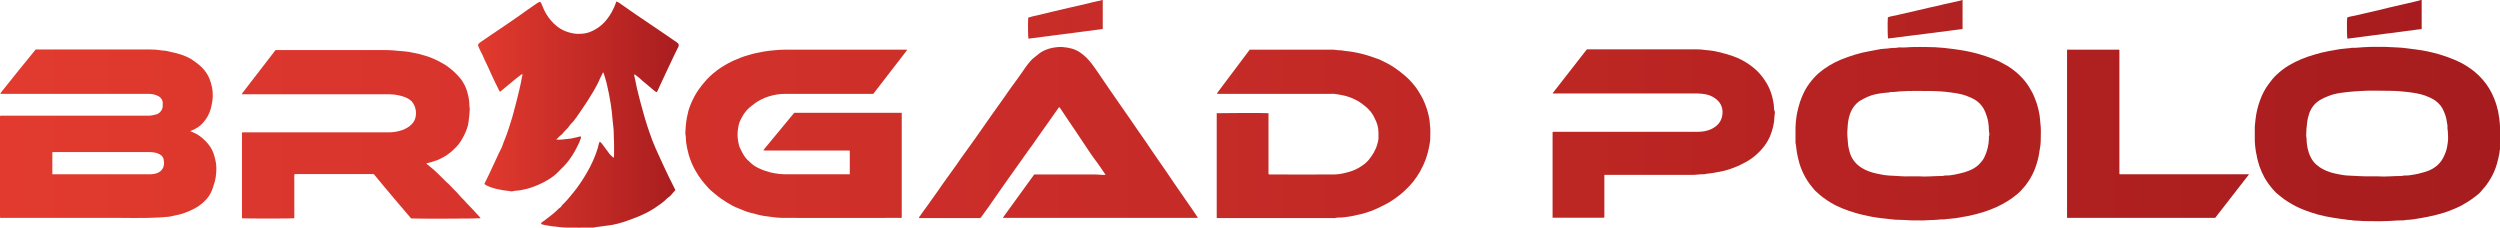
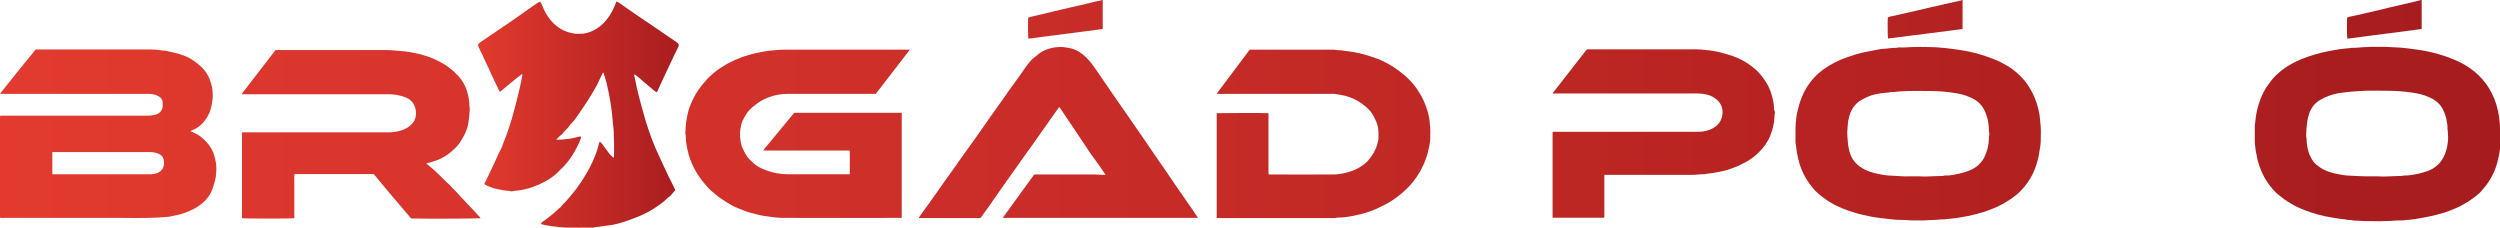
<svg xmlns="http://www.w3.org/2000/svg" version="1.1" id="Réteg_1" x="0px" y="0px" viewBox="0 0 1318.3 120" style="enable-background:new 0 0 1318.3 120;" xml:space="preserve">
  <style type="text/css">
	.st0{fill:url(#SVGID_1_);}
	.st1{fill:url(#SVGID_2_);}
	.st2{fill:url(#SVGID_3_);}
	.st3{fill:url(#SVGID_4_);}
	.st4{fill:url(#SVGID_5_);}
	.st5{fill:url(#SVGID_6_);}
	.st6{fill:url(#SVGID_7_);}
	.st7{fill:url(#SVGID_8_);}
	.st8{fill:url(#SVGID_9_);}
	.st9{fill:url(#SVGID_10_);}
	.st10{fill:url(#SVGID_11_);}
	.st11{fill:url(#SVGID_12_);}
	.st12{fill:url(#SVGID_13_);}
</style>
  <g>
    <linearGradient id="SVGID_1_" gradientUnits="userSpaceOnUse" x1="0" y1="70.579" x2="114.048" y2="70.579">
      <stop offset="0" style="stop-color:#E23A2E" />
      <stop offset="1" style="stop-color:#DD382D" />
    </linearGradient>
    <path class="st0" d="M111.1,77.8c-1.3-2.1-3-3.8-4.9-5.4c-1.7-1.4-3.7-2.4-5.8-3.2c0.2-0.2,0.4-0.3,0.7-0.4c2.3-0.9,4.3-2.2,5.9-4   c1.9-2.1,3.3-4.5,4.1-7.3c0.6-2.3,1.1-4.7,1.1-7.1c0-1.3-0.1-2.6-0.3-3.9c-0.3-1.7-0.8-3.3-1.4-4.9c-0.9-2.2-2.1-4-3.7-5.7   c-1.5-1.5-3.1-2.8-4.9-4c-1-0.7-2.1-1.4-3.3-1.9c-2.2-1-4.4-1.7-6.7-2.2c-1.7-0.3-3.4-0.9-5.2-1.1c-0.7,0-1.3-0.1-2-0.2   c-1.7-0.3-3.5-0.4-5.2-0.4c-19.9,0-39.8,0-59.8,0c-0.3,0-0.6,0-0.9,0C12.4,33.9,6.3,41.5,0.1,49.3c0.6,0.3,1.1,0.2,1.5,0.2   c25.6,0,51.3,0,76.9,0c1.8,0,3.5,0.4,5,1.2c1,0.5,1.7,1.3,2.1,2.3c0.3,0.9,0.2,1.8,0.2,2.7c0.1,1.9-1.3,4-3.3,4.6   c-1.4,0.4-2.8,0.7-4.3,0.7c-25.5,0-51,0-76.6,0c-0.3,0-0.6,0-1,0c-0.3,0-0.5,0.1-0.8,0.3C0,79,0,96.9,0,114.7   c0.5,0.3,1,0.2,1.5,0.2c9.1,0,18.2,0,27.4,0c9.2,0,18.3,0,27.5,0c9.1-0.1,18.2,0.3,27.3-0.2c1.3-0.1,2.5-0.2,3.8-0.3   c0.7,0,1.4-0.1,2.1-0.2c1.1-0.2,2.1-0.5,3.2-0.7c2.5-0.4,4.9-1.3,7.2-2.3c2.3-1,4.5-2.2,6.4-3.8c1.9-1.6,3.6-3.4,4.7-5.6   c1-2,1.6-4.1,2.2-6.2c0.4-1.5,0.6-2.9,0.7-4.4c0.2-2.4,0.1-4.8-0.5-7.1C113,81.8,112.3,79.7,111.1,77.8z M84.9,90   c-1,1-2.2,1.4-3.6,1.7c-1.6,0.3-3.3,0.2-4.9,0.2c-15.8,0-31.6,0-47.4,0c-0.4,0-0.9,0-1.4,0c0-4,0-7.8,0-11.6   c0.4-0.2,0.7-0.1,1.1-0.1c16.8,0,33.5,0,50.3,0c1.4,0,2.8,0.2,4.2,0.7c1.6,0.6,2.8,1.6,3.1,3.2C86.7,86.2,86.6,88.3,84.9,90z" />
    <linearGradient id="SVGID_2_" gradientUnits="userSpaceOnUse" x1="995.446" y1="10.177" x2="1034.88" y2="10.177">
      <stop offset="1.488662e-07" style="stop-color:#B52421" />
      <stop offset="0.999" style="stop-color:#B32222" />
    </linearGradient>
    <path class="st1" d="M1034.9,15.3c0-5.2,0-10.3,0-15.3c-0.2,0-0.3,0-0.5,0c0,0.1-0.1,0.2-0.1,0.2c-3,0.7-6,1.3-9,2   c-2.4,0.6-4.9,1.2-7.4,1.7c-2.6,0.6-5.1,1.2-7.7,1.8c-2.8,0.6-5.5,1.3-8.3,1.9c-1.2,0.3-2.4,0.6-3.6,0.8c-0.9,0.2-1.9,0.3-2.8,0.8   c-0.2,2.7-0.1,10.3,0.1,11.1C1008.7,18.7,1021.8,17,1034.9,15.3z" />
    <linearGradient id="SVGID_3_" gradientUnits="userSpaceOnUse" x1="1237.605" y1="10.179" x2="1277.04" y2="10.179">
      <stop offset="0" style="stop-color:#AA1D1F" />
      <stop offset="1" style="stop-color:#A81C20" />
    </linearGradient>
    <path class="st2" d="M1277,15.3c0-5.2,0-10.3,0-15.3c-0.2,0-0.3,0-0.5,0c-0.9,0.4-1.9,0.5-2.9,0.8c-3.4,0.8-6.9,1.6-10.3,2.4   c-2.6,0.6-5.3,1.2-7.9,1.9c-2.7,0.6-5.4,1.3-8.2,1.9c-2.2,0.5-4.4,1.1-6.7,1.5c-0.9,0.2-1.9,0.3-2.8,0.8   c-0.2,2.8-0.1,10.3,0.1,11.1C1250.9,18.7,1263.9,17,1277,15.3z" />
    <linearGradient id="SVGID_4_" gradientUnits="userSpaceOnUse" x1="542.092" y1="10.177" x2="581.52" y2="10.177">
      <stop offset="7.492438e-04" style="stop-color:#C92D28" />
      <stop offset="0.999" style="stop-color:#C82C28" />
    </linearGradient>
    <path class="st3" d="M581.5,15.3c0-5.2,0-10.3,0-15.3c-0.2,0-0.3,0-0.5,0c-0.1,0.1-0.2,0.2-0.3,0.2c-1.9,0.4-3.9,0.8-5.8,1.3   c-3.4,0.9-6.9,1.6-10.3,2.4c-3.1,0.7-6.3,1.5-9.4,2.2c-2.9,0.7-5.8,1.4-8.7,2.1c-1.4,0.3-2.9,0.6-4.3,1.1   c-0.2,2.7-0.1,10.3,0.1,11.1C555.4,18.7,568.4,17,581.5,15.3z" />
    <linearGradient id="SVGID_5_" gradientUnits="userSpaceOnUse" x1="252.216" y1="60.384" x2="358.083" y2="60.384">
      <stop offset="0" style="stop-color:#E23A2E" />
      <stop offset="1" style="stop-color:#A91D1F" />
    </linearGradient>
    <path class="st4" d="M357,22.4c-3-2.1-5.9-4.1-8.9-6.1c-4-2.7-8.1-5.5-12.1-8.2c-3-2-5.9-4.1-8.9-6.2c-0.6-0.4-1.3-0.9-2.1-1.1   c-0.6,1.9-1.4,3.7-2.4,5.5c-1.4,2.5-3.1,4.9-5.3,6.8c-1.6,1.4-3.2,2.4-5.1,3.3c-1.7,0.8-3.6,1.3-5.5,1.4c-1.5,0.1-2.9,0.1-4.4-0.2   c-2.3-0.4-4.5-1.1-6.5-2.3c-0.8-0.5-1.6-1-2.3-1.6c-2.3-1.8-4-4-5.5-6.4c-0.8-1.3-1.4-2.7-2-4.2c-0.3-0.8-0.6-1.5-1.2-2.2   c-0.6,0.2-1.1,0.5-1.6,0.8c-3.3,2.2-6.5,4.5-9.7,6.8c-3.7,2.6-7.4,5.1-11.1,7.6c-2.7,1.8-5.4,3.6-8.1,5.5c-0.8,0.5-1.6,1-2.2,1.9   c0,0.3,0,0.6,0.1,0.8c0.6,1.3,1.1,2.7,1.8,3.9c0.2,0.2,0.3,0.5,0.4,0.7c0.5,1.2,1,2.4,1.6,3.6c1.1,2.1,2,4.3,3,6.5   c1.4,3,2.8,6,4.3,8.9c0.1,0.2,0.2,0.4,0.4,0.5c3.9-3.1,7.6-6.5,11.6-9.4c0.4,0.7,0,1.2-0.1,1.8c-0.3,1.9-0.7,3.7-1.1,5.5   c-0.6,2.8-1.4,5.6-2.1,8.5c-0.2,0.9-0.5,1.8-0.7,2.7c-0.7,2.9-1.6,5.8-2.5,8.6c-1,3.2-2.1,6.3-3.4,9.4c-0.4,1.1-0.7,2.2-1.3,3.2   c-0.8,1.4-1.4,2.9-2.1,4.4c-1.4,3-2.8,6-4.2,9c-0.8,1.6-1.6,3.3-2.4,4.9c1,0.8,2.2,1.3,3.3,1.7c2.3,0.9,4.7,1.2,7.1,1.7   c0.9,0.2,1.8,0.1,2.6,0.3c0.7,0.2,1.5,0.3,2.1,0.1c1.1-0.3,2.2-0.2,3.3-0.4c1.6-0.3,3.2-0.6,4.7-1c3.7-1.1,7.2-2.6,10.5-4.6   c1.8-1.1,3.6-2.4,5.1-3.9c1.1-1.1,2.1-2.2,3.2-3.2c1.1-1.1,2-2.3,3-3.6c2.1-2.8,3.7-5.9,5.2-9.1c0.3-0.7,0.5-1.4,0.8-2.1   c0.1-0.3,0.2-0.6-0.2-1c-2,0.4-4,1.1-6.2,1.3c-2.1,0.2-4.3,0.6-6.6,0.4c1.1-1,1.9-2,2.9-2.7c0.2-0.1,0.5-0.4,0.6-0.6   c0.3-0.6,0.9-1,1.3-1.5c0.6-0.7,1.4-1.3,1.9-2.1c0.4-0.6,0.8-1.1,1.3-1.6c1-1,1.9-2.1,2.7-3.3c2-2.9,4-5.8,5.9-8.7   c1-1.6,2-3.2,3-4.9c1.3-2.2,2.5-4.4,3.5-6.8c0.5-1.1,1.1-2.1,1.6-3.2c0.3,0.1,0.4,0.4,0.4,0.6c0.5,1.7,1.1,3.4,1.5,5.1   c0.4,1.8,0.8,3.7,1.2,5.5c0.3,1.5,0.5,3,0.8,4.5c0.2,1.1,0.4,2.3,0.5,3.4c0.2,1.1,0.3,2.3,0.4,3.4c0.1,1.1,0.2,2.1,0.3,3.2   c0.2,1.2,0.2,2.4,0.4,3.7c0.2,1.6,0.1,3.3,0.2,5c0.2,3.3,0.1,6.6,0.1,9.8c0,0.3,0,0.6-0.4,0.7c-0.7-0.7-1.5-1.3-2.1-2.1   c-1.1-1.4-2-2.8-3.1-4.2c-0.6-0.7-1-1.5-1.9-2.1c-0.3,0.4-0.4,0.7-0.5,1.1c-0.7,3.2-1.9,6.2-3.2,9.2c-1.9,4.2-4.2,8.1-6.8,11.9   c-1.1,1.7-2.3,3.2-3.6,4.8c-1.5,1.8-2.9,3.6-4.5,5.2c-0.6,0.6-1.2,1.1-1.6,1.8c-0.2,0.3-0.5,0.6-0.8,0.8c-0.7,0.4-1.1,1-1.7,1.5   c-0.8,0.7-1.6,1.5-2.4,2.1c-1.8,1.3-3.4,2.8-5.3,4c-0.4,0.2-0.5,0.6-0.6,1c0.2,0.1,0.3,0.2,0.5,0.2c1.8,0.5,3.5,0.7,5.3,1   c1,0.2,2,0.1,3,0.3c1.5,0.3,3,0.3,4.5,0.4c4.5,0.1,9,0,13.6,0c0.3,0,0.6,0,0.8,0c1.5-0.4,3.1-0.4,4.7-0.7c1.7-0.3,3.4-0.4,5.1-0.7   c2.2-0.4,4.4-1,6.5-1.7c2-0.7,4-1.4,6-2.2c3.4-1.3,6.7-2.9,9.8-4.9c2.4-1.6,4.8-3.2,6.8-5.3c0.1-0.1,0.2-0.2,0.4-0.3   c1.6-1,2.5-2.6,3.8-3.9c-0.1-0.2-0.1-0.3-0.1-0.4c-2.3-4.5-4.5-9-6.6-13.6c-1.2-2.6-2.4-5.3-3.6-7.9c-1.3-3-2.5-6-3.5-9.1   c-0.7-2.2-1.5-4.3-2.1-6.5c-0.5-1.9-1.1-3.8-1.6-5.7c-0.7-2.4-1.3-4.8-1.9-7.2c-0.6-2.4-1.2-4.7-1.6-7.1c-0.2-1.2-0.6-2.3-0.7-3.6   c0.4,0.1,0.8,0.3,1.1,0.6c1.1,0.9,2.3,1.8,3.4,2.9c0.6,0.5,1.2,1,1.8,1.5c1.3,1.1,2.7,2.2,4,3.4c0.5,0.4,0.9,0.7,1.4,1   c0.4-0.1,0.4-0.4,0.6-0.6c0.4-0.8,0.7-1.6,1.1-2.4c1.1-2.4,2.2-4.8,3.3-7.1c1.4-3,2.8-6,4.2-8.9c0.8-1.7,1.6-3.3,2.4-4.9   c0.2-0.3,0.3-0.7,0.2-1.1C357.8,23,357.4,22.7,357,22.4z" />
    <linearGradient id="SVGID_6_" gradientUnits="userSpaceOnUse" x1="361.425" y1="70.56" x2="478.197" y2="70.56">
      <stop offset="4.806891e-04" style="stop-color:#D2312A" />
      <stop offset="0.999" style="stop-color:#CD3029" />
    </linearGradient>
-     <path class="st5" d="M476.9,26.2c-18.3,0-36.6,0-55,0c-4.9,0-9.7-0.2-14.6,0.4c-1.5,0.2-3.1,0.3-4.6,0.6c-2.7,0.5-5.3,1-7.9,1.8   c-2.9,0.8-5.6,1.9-8.3,3.1c-1.7,0.8-3.4,1.7-5,2.7c-2.6,1.6-5,3.4-7.2,5.5c-1,0.9-1.9,1.9-2.8,3c-1.2,1.3-2.2,2.7-3.2,4.1   c-1.6,2.3-2.9,4.8-4,7.4c-0.6,1.5-1.2,3-1.5,4.6c-0.4,1.7-0.8,3.4-1,5.2c-0.2,1.8-0.3,3.5-0.4,5.3c-0.1,0.7,0.2,1.3,0.2,1.9   c0.1,1.1,0.1,2.2,0.2,3.3c0.3,2.2,0.8,4.4,1.4,6.6c0.9,3,2.1,5.9,3.7,8.6c1.8,3.2,4.1,6.1,6.6,8.8c1.2,1.3,2.5,2.3,3.8,3.4   c1.9,1.6,3.8,2.9,5.9,4.2c1.9,1.2,3.9,2.3,6,3.1c1.2,0.5,2.5,1,3.7,1.5c1.8,0.7,3.7,1.1,5.6,1.6c1.5,0.4,3,0.8,4.5,1   c1.5,0.2,3,0.4,4.5,0.6c1.7,0.2,3.3,0.4,5,0.4c20.6,0.1,41.3,0,61.9,0c0.3,0,0.7,0.1,1.1-0.1c0-18.4,0-36.8,0-55.3   c-19,0-37.9,0-56.7,0c-5.4,6.6-10.9,13.1-16.3,19.7c0.6,0.2,1,0.2,1.4,0.2c14.3,0,28.6,0,42.8,0c0.5,0,0.9-0.1,1.4,0.1   c0,4.1,0,8.2,0,12.4c-0.5,0-0.9,0-1.3,0c-10.6,0-21.2,0-31.8,0c-1.4,0-2.8,0-4.3-0.2c-1.5-0.2-3-0.4-4.5-0.8c-2-0.5-4-1.2-5.9-2.1   c-1.5-0.7-2.9-1.5-4.1-2.6c-1.4-1.2-2.7-2.4-3.7-3.9c-1-1.5-1.7-3.1-2.5-4.7c-0.1-0.3-0.2-0.6-0.3-0.9c-0.3-1.3-0.6-2.6-0.7-3.9   c-0.2-2.4,0-4.7,0.6-7.1c0.3-1.5,1-2.7,1.7-4c0.8-1.5,1.8-2.9,3-4.1c1.3-1.3,2.8-2.4,4.3-3.5c1.9-1.3,4-2.3,6.3-3.1   c3-1,6-1.5,9.1-1.5c15,0,30.1,0,45.1,0c0.4,0,0.9,0,1.4,0c5.9-7.6,11.7-15.2,17.6-22.8c0.1-0.1,0.2-0.3,0.1-0.5   C477.7,26.2,477.3,26.2,476.9,26.2z" />
+     <path class="st5" d="M476.9,26.2c-18.3,0-36.6,0-55,0c-4.9,0-9.7-0.2-14.6,0.4c-1.5,0.2-3.1,0.3-4.6,0.6c-2.7,0.5-5.3,1-7.9,1.8   c-2.9,0.8-5.6,1.9-8.3,3.1c-1.7,0.8-3.4,1.7-5,2.7c-2.6,1.6-5,3.4-7.2,5.5c-1,0.9-1.9,1.9-2.8,3c-1.2,1.3-2.2,2.7-3.2,4.1   c-1.6,2.3-2.9,4.8-4,7.4c-0.6,1.5-1.2,3-1.5,4.6c-0.4,1.7-0.8,3.4-1,5.2c-0.2,1.8-0.3,3.5-0.4,5.3c-0.1,0.7,0.2,1.3,0.2,1.9   c0.1,1.1,0.1,2.2,0.2,3.3c0.3,2.2,0.8,4.4,1.4,6.6c0.9,3,2.1,5.9,3.7,8.6c1.8,3.2,4.1,6.1,6.6,8.8c1.2,1.3,2.5,2.3,3.8,3.4   c1.9,1.6,3.8,2.9,5.9,4.2c1.9,1.2,3.9,2.3,6,3.1c1.2,0.5,2.5,1,3.7,1.5c1.8,0.7,3.7,1.1,5.6,1.6c1.5,0.4,3,0.8,4.5,1   c1.5,0.2,3,0.4,4.5,0.6c1.7,0.2,3.3,0.4,5,0.4c20.6,0.1,41.3,0,61.9,0c0.3,0,0.7,0.1,1.1-0.1c0-18.4,0-36.8,0-55.3   c-19,0-37.9,0-56.7,0c-5.4,6.6-10.9,13.1-16.3,19.7c0.6,0.2,1,0.2,1.4,0.2c14.3,0,28.6,0,42.8,0c0.5,0,0.9-0.1,1.4,0.1   c0,4.1,0,8.2,0,12.4c-10.6,0-21.2,0-31.8,0c-1.4,0-2.8,0-4.3-0.2c-1.5-0.2-3-0.4-4.5-0.8c-2-0.5-4-1.2-5.9-2.1   c-1.5-0.7-2.9-1.5-4.1-2.6c-1.4-1.2-2.7-2.4-3.7-3.9c-1-1.5-1.7-3.1-2.5-4.7c-0.1-0.3-0.2-0.6-0.3-0.9c-0.3-1.3-0.6-2.6-0.7-3.9   c-0.2-2.4,0-4.7,0.6-7.1c0.3-1.5,1-2.7,1.7-4c0.8-1.5,1.8-2.9,3-4.1c1.3-1.3,2.8-2.4,4.3-3.5c1.9-1.3,4-2.3,6.3-3.1   c3-1,6-1.5,9.1-1.5c15,0,30.1,0,45.1,0c0.4,0,0.9,0,1.4,0c5.9-7.6,11.7-15.2,17.6-22.8c0.1-0.1,0.2-0.3,0.1-0.5   C477.7,26.2,477.3,26.2,476.9,26.2z" />
    <linearGradient id="SVGID_7_" gradientUnits="userSpaceOnUse" x1="1188.938" y1="70.562" x2="1318.353" y2="70.562">
      <stop offset="0" style="stop-color:#AC1E1F" />
      <stop offset="1" style="stop-color:#A61C1E" />
    </linearGradient>
    <path class="st6" d="M1317.9,62.3c-0.2-1.2-0.4-2.4-0.6-3.6c-0.5-2.3-1.2-4.6-2.1-6.8c-1.5-3.7-3.5-7.1-6.2-10.1   c-1.2-1.4-2.6-2.7-4-3.9c-2.2-1.8-4.5-3.3-6.9-4.6c-1.3-0.7-2.7-1.3-4.1-1.9c-2.6-1.1-5.2-2-7.9-2.8c-3.9-1.1-7.9-2-12-2.5   c-1.6-0.2-3.1-0.4-4.7-0.6c-1.8-0.3-3.7-0.4-5.6-0.5c-2.1-0.1-4.2-0.2-6.3-0.3c-1.2,0-2.4,0-3.6,0c-2.6,0-5.3,0-7.9,0.2   c-1.8,0.1-3.6,0.4-5.4,0.3c-0.1,0-0.2,0-0.4,0c-1.2,0.3-2.4,0.2-3.5,0.4c-0.9,0.1-1.9,0.2-2.8,0.3c-2.1,0.4-4.1,0.7-6.2,1.1   c-2.6,0.5-5.1,1.1-7.6,1.9c-4.5,1.3-8.9,3.1-13,5.5c-2.4,1.4-4.7,3.2-6.7,5.1c-1.5,1.4-2.8,3-4,4.7c-2,2.6-3.5,5.5-4.6,8.6   c-1.2,3.2-2,6.5-2.4,10c-0.2,1.9-0.5,3.8-0.4,5.7c0,2,0,3.9,0,5.9c0,1.2,0.2,2.4,0.3,3.6c0.1,1.3,0.4,2.6,0.7,4   c0.3,2,0.9,3.9,1.5,5.8c0.7,2,1.6,4,2.7,6c1.5,2.6,3.3,5,5.4,7.2c0.9,1,2,1.7,3,2.6c2.4,2,5.1,3.6,7.9,5.1c1.4,0.7,2.9,1.4,4.5,2   c2.3,0.9,4.7,1.7,7.2,2.4c2.6,0.7,5.3,1.3,8,1.7c1.5,0.2,3,0.5,4.6,0.7c0.8,0.1,1.6,0.1,2.4,0.3c1.1,0.3,2.3,0.1,3.4,0.4   c1,0.2,2.1,0.1,3.2,0.2c1.9,0.2,3.8,0.2,5.7,0.2c3.6,0.1,7.2,0.1,10.8-0.1c2.3-0.2,4.7-0.3,7-0.3c0.2,0,0.3,0,0.5,0   c1.1-0.4,2.3-0.2,3.4-0.4c1-0.1,2-0.2,2.9-0.4c2.1-0.3,4.1-0.7,6.2-1.1c2.9-0.6,5.8-1.3,8.7-2.2c2.2-0.7,4.3-1.6,6.4-2.5   c2.1-0.9,4.1-2.1,6.1-3.3c1.4-0.9,2.8-1.9,4.2-3c0.9-0.7,1.9-1.5,2.6-2.4c0.8-0.9,1.6-1.8,2.3-2.7c1.4-1.8,2.7-3.8,3.7-5.8   c1-1.9,1.8-4,2.4-6.1c0.5-1.9,1-3.7,1.3-5.6c0.1-0.7,0.1-1.5,0.3-2.2c0.2-1.3,0.4-2.6,0.4-3.9C1318.3,70.3,1318.5,66.3,1317.9,62.3   z M1290.7,75.6c-0.3,2.6-1,5-2.2,7.3c-1,2.1-2.5,3.8-4.4,5.2c-1.9,1.4-4,2.2-6.2,2.8c-1.5,0.5-3.1,0.8-4.6,1.1   c-0.8,0.2-1.7,0.2-2.5,0.4c-1.4,0.3-2.9-0.1-4.3,0.4c-0.1,0-0.2,0-0.4,0c-4.2,0-8.4,0.5-11.9,0.2c-2.6,0-4.4,0-6.3,0   c-2.4,0-4.8-0.2-7.2-0.3c-1.7-0.1-3.5-0.1-5.2-0.4c-2.9-0.5-5.9-1-8.7-2.2c-2.6-1.1-5-2.6-6.8-4.8c-1.1-1.4-1.9-3-2.5-4.7   c-0.5-1.4-0.8-2.9-1-4.4c-0.1-1-0.2-2.1-0.2-3.1c0-0.6-0.3-1.2-0.2-1.9c0-2.2,0.2-4.3,0.5-6.5c0.2-1.8,0.6-3.5,1.2-5.2   c1.2-3.1,3.2-5.5,6.2-7.1c1.3-0.7,2.5-1.3,3.9-1.8c1.5-0.6,3-1,4.5-1.3c1.9-0.4,3.8-0.5,5.7-0.8c2.2-0.3,4.3-0.3,6.5-0.5   c5.4-0.4,10.8-0.1,16.2-0.1c1.5,0,3,0.1,4.5,0.2c1.4,0.2,2.8,0.2,4.1,0.4c3.2,0.4,6.3,0.8,9.4,1.9c1.9,0.7,3.7,1.5,5.3,2.6   c2.1,1.5,3.7,3.4,4.6,5.8c0.7,1.6,1.3,3.3,1.5,5.1c0.2,1.1,0.5,2.3,0.4,3.4c-0.1,0.9,0.3,1.7,0.2,2.6   C1291,72,1291,73.8,1290.7,75.6z" />
    <linearGradient id="SVGID_8_" gradientUnits="userSpaceOnUse" x1="946.78" y1="70.566" x2="1076.21" y2="70.566">
      <stop offset="0" style="stop-color:#B72322" />
      <stop offset="0.999" style="stop-color:#B12120" />
    </linearGradient>
    <path class="st7" d="M1075.5,60.7c-0.3-2-0.8-3.9-1.4-5.9c-0.9-2.7-1.9-5.3-3.4-7.7c-1.1-2-2.4-3.8-3.9-5.5c-2.4-2.7-5.2-5-8.3-6.9   c-2.4-1.4-4.9-2.7-7.6-3.7c-2.4-0.9-4.9-1.8-7.4-2.5c-1.6-0.4-3.2-0.9-4.8-1.2c-1.8-0.4-3.6-0.7-5.5-1c-2-0.3-4.1-0.6-6.1-0.8   c-1.8-0.3-3.6-0.3-5.4-0.5c-1.9-0.2-3.7-0.1-5.6-0.2c-2.4-0.1-4.7,0-7.1,0c-2.4,0-4.8,0.4-7.2,0.2c-0.2,0-0.3,0-0.5,0   c-1.5,0.4-3.1,0.2-4.6,0.4c-1,0.1-2,0.3-3.1,0.3c-0.7,0.1-1.3,0.1-2,0.2c-2.1,0.4-4.2,0.8-6.3,1.2c-2.4,0.4-4.8,1-7.1,1.7   c-2.6,0.8-5.1,1.7-7.6,2.7c-4.2,1.8-8.1,4.1-11.6,7.1c-1.8,1.6-3.4,3.4-4.8,5.3c-1.6,2.1-2.9,4.5-3.9,6.9c-0.8,1.8-1.4,3.7-1.9,5.6   c-0.5,2-1,4-1.2,6c-0.2,1.7-0.4,3.3-0.4,5c0,2.4,0,4.7,0,7.1c0,0.3,0,0.6,0,0.8c0.4,1.6,0.4,3.3,0.7,4.9c0.4,2.1,0.8,4.1,1.4,6.1   c0.8,2.5,1.8,4.9,3.1,7.2c1.4,2.6,3.3,4.9,5.2,7.1c0.6,0.6,1.3,1.1,1.9,1.7c0.7,0.7,1.5,1.2,2.2,1.8c1.3,1,2.7,1.9,4,2.7   c2.1,1.3,4.3,2.3,6.5,3.2c2.1,0.8,4.2,1.6,6.4,2.2c2.9,0.9,5.9,1.5,8.8,2.1c1.8,0.3,3.7,0.6,5.5,0.8c1.8,0.3,3.7,0.3,5.5,0.6   c1.1,0.2,2.2,0.2,3.3,0.2c2.1,0.1,4.3,0.1,6.4,0.3c1.2,0.1,2.4,0,4.1,0c2.2,0.2,5-0.2,7.7-0.2c1.8,0,3.6-0.4,5.4-0.3   c0.1,0,0.2,0,0.4,0c1.2-0.3,2.4-0.2,3.5-0.4c0.9-0.1,1.9-0.2,2.8-0.3c2.1-0.4,4.1-0.7,6.2-1.1c2.9-0.6,5.7-1.3,8.5-2.2   c2.2-0.7,4.4-1.6,6.5-2.5c2.2-1,4.3-2.2,6.4-3.5c1.4-0.9,2.8-1.9,4-2.9c0.9-0.7,1.8-1.5,2.5-2.3c0.7-0.9,1.6-1.7,2.3-2.6   c0.9-1.2,1.8-2.5,2.6-3.8c1.4-2.4,2.5-4.9,3.3-7.5c0.5-1.5,0.9-3.1,1.2-4.7c0.2-1.2,0.4-2.5,0.6-3.7c0.2-1.2,0.4-2.4,0.4-3.5   c0-3.3,0.3-6.7-0.2-10C1075.8,63.4,1075.7,62,1075.5,60.7z M1048.9,71.7c-0.2,0.4-0.1,0.9-0.1,1.4c-0.1,3.5-0.9,6.7-2.4,9.8   c-0.5,1.1-1.2,2-2,2.9c-2.3,2.7-5.3,4.1-8.7,5.1c-1.5,0.4-3.1,0.8-4.6,1.1c-0.8,0.2-1.7,0.2-2.5,0.4c-1.4,0.3-2.9-0.1-4.2,0.4   c-0.1,0-0.2,0-0.4,0c-4.2,0-8.4,0.5-11.9,0.2c-2.5,0-4.2,0-5.9,0c-2.5,0.1-5-0.2-7.5-0.3c-1.7,0-3.5-0.2-5.2-0.4   c-1.2-0.2-2.4-0.5-3.6-0.7c-1.5-0.3-2.9-0.7-4.3-1.2c-3-1.1-5.6-2.7-7.6-5.1c-1.5-1.8-2.4-3.8-2.9-6.1c-0.5-1.9-0.7-3.8-0.8-5.7   c-0.1-1.2-0.2-2.4-0.2-3.6c0.2-2.7,0.2-5.4,0.9-8c0.8-3.2,2.3-6,4.9-8.1c0.3-0.3,0.6-0.5,1-0.7c2.5-1.5,5.2-2.8,8.1-3.4   c1.7-0.4,3.5-0.6,5.3-0.8c0.9-0.1,1.8,0,2.7-0.4c0.1,0,0.2,0,0.2,0c1.6,0.1,3.1-0.2,4.6-0.3c5.5-0.4,11.1-0.2,16.6-0.2   c1.7,0,3.3,0.1,5,0.2c1.4,0.1,2.8,0.2,4.1,0.4c3.2,0.4,6.3,0.8,9.4,1.9c2,0.8,4,1.6,5.7,2.9c1.9,1.5,3.3,3.3,4.2,5.5   c0.7,1.7,1.3,3.5,1.6,5.3c0.1,0.7,0.2,1.5,0.3,2.2c0.1,1.1,0,2.2,0.2,3.3C1049.1,70.5,1049.1,71.1,1048.9,71.7z" />
    <linearGradient id="SVGID_9_" gradientUnits="userSpaceOnUse" x1="127.481" y1="70.592" x2="253.158" y2="70.592">
      <stop offset="2.384837e-04" style="stop-color:#DC372E" />
      <stop offset="1" style="stop-color:#D7342D" />
    </linearGradient>
    <path class="st8" d="M250.1,111.3c-1.3-1.5-2.9-2.9-4.2-4.4c-1.2-1.5-2.7-2.7-3.9-4.2c-1.3-1.6-2.9-2.9-4.3-4.5   c-0.7-0.9-1.6-1.5-2.4-2.3c-2.8-2.7-5.4-5.6-8.5-8c-0.5-0.4-0.9-0.9-1.5-1.2c-0.2-0.1-0.4-0.3-0.3-0.6c1.9-0.4,3.8-1,5.7-1.7   c3.9-1.6,7.2-4,10.1-7.1c1.7-1.8,2.9-3.9,4-6.1c1.1-2.2,2-4.5,2.3-7.1c0.3-2,0.4-4,0.6-6c0.1-0.9-0.2-1.8-0.2-2.7   c0-2-0.3-3.9-0.8-5.7c-0.9-4-2.8-7.4-5.7-10.3c-1-1-2-2-3.1-2.9c-1.5-1.2-3-2.3-4.7-3.2c-2.8-1.6-5.8-3-8.9-3.9   c-2.2-0.7-4.3-1.2-6.5-1.6c-1.4-0.3-2.9-0.6-4.3-0.7c-1.2-0.1-2.4-0.2-3.6-0.3c-2-0.2-4-0.4-6-0.4c-19.2,0-38.4,0-57.6,0   c-0.3,0-0.6,0-1,0c-5.9,7.6-11.7,15.1-17.5,22.7c-0.1,0.1-0.1,0.3-0.3,0.6c0.5,0,1,0,1.4,0c24.8,0,49.6,0,74.4,0   c1.6,0,3.2,0,4.9,0.2c2.5,0.4,4.8,0.9,7,2.1c1.4,0.8,2.4,1.8,3.1,3.2c1,2,1.3,4.1,0.9,6.3c-0.3,1.6-1,2.9-2.1,4   c-1.4,1.5-3.1,2.4-5,3.1c-2.3,0.8-4.7,1.2-7.1,1.2c-24,0-48.1,0-72.1,0c-1.5,0-3,0-4.4,0c-0.3,0-0.6-0.1-0.9,0.2   c0,15,0,30.1,0,45.1c1.2,0.2,26.5,0.2,27.6,0c0-1.3,0-2.5,0-3.8c0-1.3,0-2.6,0-4c0-1.3,0-2.6,0-3.8c0-1.3,0-2.6,0-4   c0-1.3,0-2.6,0-3.8c0-1.3-0.1-2.6,0.1-3.9c14,0,27.9,0,41.8,0c2.1,2.7,19.2,22.9,19.7,23.4c3.3,0.2,35.6,0.1,36.5-0.1   c0.1-0.2-0.1-0.4-0.2-0.5C252,113.3,251,112.4,250.1,111.3z" />
    <linearGradient id="SVGID_10_" gradientUnits="userSpaceOnUse" x1="484.579" y1="69.794" x2="631.759" y2="69.794">
      <stop offset="0" style="stop-color:#CC2D2A" />
      <stop offset="0.999" style="stop-color:#C62B27" />
    </linearGradient>
    <path class="st9" d="M626.9,107.8c-1.6-2.3-3.2-4.6-4.7-6.8c-2.2-3.2-4.4-6.3-6.5-9.5c-1.6-2.3-3.1-4.6-4.7-6.8   c-2.4-3.4-4.7-6.9-7.1-10.4c-1.5-2.2-3.1-4.4-4.6-6.6c-2.2-3.2-4.4-6.5-6.7-9.7c-2.3-3.3-4.5-6.5-6.8-9.8   c-2.4-3.5-4.7-6.9-7.1-10.4c-1.4-2-2.8-4.1-4.5-6c-1.4-1.6-2.9-2.9-4.6-4.1c-2.8-2-6-2.6-9.3-2.9c-1.9-0.1-3.8,0.1-5.7,0.5   c-2.2,0.5-4.3,1.3-6.2,2.6c-1.2,0.9-2.4,1.9-3.5,2.8c-1.2,1-2.1,2.2-3,3.3c-0.9,1.1-1.7,2.3-2.5,3.5c-1.9,2.8-3.9,5.5-5.9,8.2   c-1.2,1.6-2.3,3.3-3.5,5c-2.6,3.7-5.3,7.4-7.9,11.1c-1.7,2.4-3.4,4.8-5.1,7.3c-1.1,1.6-2.2,3.1-3.3,4.7c-1.9,2.7-3.9,5.5-5.9,8.2   c-1.2,1.6-2.3,3.3-3.5,5c-1.9,2.7-3.9,5.5-5.9,8.2c-1.2,1.6-2.3,3.3-3.5,5c-2,2.8-3.9,5.5-5.9,8.3c-1.3,1.8-2.6,3.5-3.8,5.3   c-0.2,0.3-0.6,0.6-0.6,1.2c10.8,0,21.5,0,32.3,0c0.8-0.7,1.3-1.7,2-2.6c1.5-2,3-4.1,4.4-6.2c2.6-3.7,5.1-7.3,7.7-11   c2.6-3.7,5.3-7.4,7.9-11.1c1.9-2.7,3.8-5.4,5.8-8.1c2.6-3.7,5.2-7.5,7.9-11.2c1.9-2.7,3.8-5.4,5.7-8.1c0.1-0.1,0.2-0.1,0.3-0.1   c0.1,0.1,0.2,0.2,0.3,0.2c1.4,2.1,2.8,4.2,4.2,6.3c2.7,3.8,5.2,7.8,7.8,11.6c2,2.9,3.9,6,6,8.8c1.1,1.4,2.1,2.9,3.1,4.3   c1,1.4,2,2.9,3,4.4c-0.3,0-0.5,0-0.7,0c-1.6,0.1-3.1-0.2-4.6-0.2c-10.4,0-20.8,0-31.2,0c-0.3,0-0.6,0-1.1,0   c-0.1,0.1-0.2,0.3-0.4,0.5c-5.4,7.4-10.7,14.8-16.1,22.2c0,0,0,0.1,0,0.1c0,0,0,0.1,0.1,0.1c34.2,0,68.3,0,102.7,0   c-0.2-0.3-0.2-0.4-0.3-0.5C630,112.2,628.4,110,626.9,107.8z" />
    <linearGradient id="SVGID_11_" gradientUnits="userSpaceOnUse" x1="641.787" y1="70.562" x2="754.352" y2="70.562">
      <stop offset="0" style="stop-color:#C52B27" />
      <stop offset="0.998" style="stop-color:#C02825" />
    </linearGradient>
    <path class="st10" d="M753.6,62.1c-0.6-3.3-1.7-6.5-3.1-9.5c-0.6-1.3-1.4-2.6-2.1-3.8c-1.4-2.4-3.1-4.5-5-6.5   c-0.9-1-1.9-1.8-2.9-2.7c-1.6-1.4-3.3-2.6-5-3.8c-2.3-1.6-4.8-2.9-7.4-4.1c-0.8-0.4-1.5-0.7-2.3-0.9c-3-1.1-6.1-2.1-9.3-2.8   c-1.9-0.4-3.8-0.8-5.8-1c-0.8-0.1-1.6-0.1-2.4-0.3c-0.8-0.2-1.7-0.2-2.5-0.2c-0.8,0-1.6-0.3-2.5-0.3c-14.5,0-29,0-43.4,0   c-0.3,0-0.6,0-0.9,0c-5.6,7.4-11.1,14.7-16.6,22.1c-0.2,0.3-0.4,0.6-0.6,0.9c0,0,0,0.1,0,0.1c0,0,0,0.1,0.1,0.2c0.4,0,0.9,0,1.4,0   c19.4,0,38.7,0,58.1,0c0.8,0,1.5-0.1,2.3,0c1.4,0.2,2.7,0.4,4.1,0.7c1.2,0.2,2.3,0.5,3.4,0.9c2.7,0.9,5.2,2.2,7.4,3.9   c2,1.5,3.9,3.2,5.2,5.3c0.4,0.7,0.8,1.4,1.1,2.1c1.3,2.4,2,4.9,2,7.6c0,0.7,0,1.4,0,2.2c0.1,1.4-0.3,2.7-0.7,4.1   c-0.9,3.1-2.6,5.8-4.7,8.3c-1.5,1.7-3.4,3-5.4,4.1c-1.9,1.1-4,1.8-6.1,2.3c-2.2,0.6-4.4,1-6.7,1c-11.2,0.1-22.3,0-33.5,0   c-0.3,0-0.6,0.1-0.9-0.3c0-10.6,0-21.3,0-32c-1.4-0.2-26.3-0.1-27.3,0c0,18.4,0,36.8,0,55.3c0.4,0,0.7,0,1.1,0   c20.1,0,40.2,0,60.4,0c0.3,0,0.6,0.1,0.8,0c1.5-0.5,3-0.1,4.5-0.4c1.4-0.2,2.9-0.3,4.3-0.6c1.9-0.4,3.8-0.8,5.8-1.3   c2.9-0.8,5.7-1.8,8.4-3.1c1.4-0.7,2.8-1.4,4.2-2.1c0.8-0.4,1.6-0.9,2.4-1.4c1.9-1.2,3.8-2.6,5.6-4.1c2.2-1.9,4.3-4,6.1-6.2   c1.3-1.7,2.5-3.4,3.6-5.3c1.2-2.2,2.3-4.5,3.1-6.8c0.8-2.2,1.4-4.5,1.8-6.8c0.2-1.3,0.5-2.6,0.5-3.9c0-2.5,0.2-4.9-0.2-7.4   C754,64.3,753.8,63.2,753.6,62.1z" />
    <linearGradient id="SVGID_12_" gradientUnits="userSpaceOnUse" x1="818.57" y1="70.531" x2="935.81" y2="70.531">
      <stop offset="0" style="stop-color:#BD2723" />
      <stop offset="0.998" style="stop-color:#B72322" />
    </linearGradient>
    <path class="st11" d="M935.5,57.5c0-1.5-0.2-2.9-0.5-4.4c-0.6-3-1.5-5.8-3-8.5c-1.2-2.1-2.6-4.1-4.2-5.9c-1.5-1.7-3.2-3.1-5-4.4   c-2.8-2-5.8-3.6-9-4.7c-1.3-0.4-2.5-0.8-3.8-1.2c-2.7-0.7-5.5-1.5-8.3-1.8c-0.7-0.1-1.5-0.1-2.2-0.2c-1.8-0.3-3.5-0.4-5.3-0.4   c-18.8,0-37.7,0-56.5,0c-0.3,0-0.6,0-0.9,0c-6,7.7-12,15.4-18.1,23.2c0.6,0.2,1.1,0.1,1.5,0.1c25,0,50.1,0,75.1,0   c1.5,0,3,0.2,4.5,0.5c2.4,0.5,4.5,1.7,6.2,3.4c2.2,2.4,2.8,5.3,2,8.5c-0.8,3.2-3,5.2-5.9,6.5c-2.1,0.9-4.4,1.3-6.7,1.3   c-25,0-49.9,0-74.9,0c-0.3,0-0.6,0-1,0c-0.3,0-0.6-0.1-0.8,0.2c0,15,0,30.1,0,45.1c9,0,18,0,27,0c0.5-0.4,0.3-0.9,0.3-1.4   c0-6.6,0-13.1,0-19.7c0-0.4,0-0.9,0-1.5c0.6,0,1,0,1.4,0c15.1,0,30.2,0,45.4,0c1.9,0,3.8-0.4,5.7-0.3c0,0,0.1,0,0.1,0   c1.5-0.4,3.1-0.4,4.7-0.7c1.9-0.3,3.8-0.7,5.7-1.1c2.5-0.6,4.9-1.5,7.3-2.5c2.8-1.3,5.6-2.7,8.1-4.6c2.2-1.7,4.2-3.7,5.9-5.9   c1.2-1.6,2.2-3.3,3-5.1c1.4-3.4,2.3-6.8,2.4-10.4c0-0.4,0-0.8,0.1-1.2c0.2-0.6,0.2-1.3,0-1.9C935.6,58.3,935.5,57.9,935.5,57.5z" />
    <linearGradient id="SVGID_13_" gradientUnits="userSpaceOnUse" x1="1090.137" y1="70.563" x2="1186.07" y2="70.563">
      <stop offset="0" style="stop-color:#B02020" />
      <stop offset="1" style="stop-color:#AC1E1F" />
    </linearGradient>
-     <path class="st12" d="M1118.4,91.9c-0.2,0-0.3,0-0.5,0c0,0-0.1,0-0.1,0c0,0-0.1-0.1-0.2-0.2c0-21.7,0-43.5,0-65.3   c0,0,0-0.1-0.1-0.1c0,0-0.1-0.1-0.1-0.1c-9.1,0-18.2,0-27.4,0c0,29.6,0,59.1,0,88.7c26,0,52,0,78.1,0c5.9-7.6,11.8-15.2,17.8-22.9   c-0.2-0.1-0.2-0.1-0.2-0.1C1163.4,91.9,1140.9,91.9,1118.4,91.9z" />
  </g>
</svg>